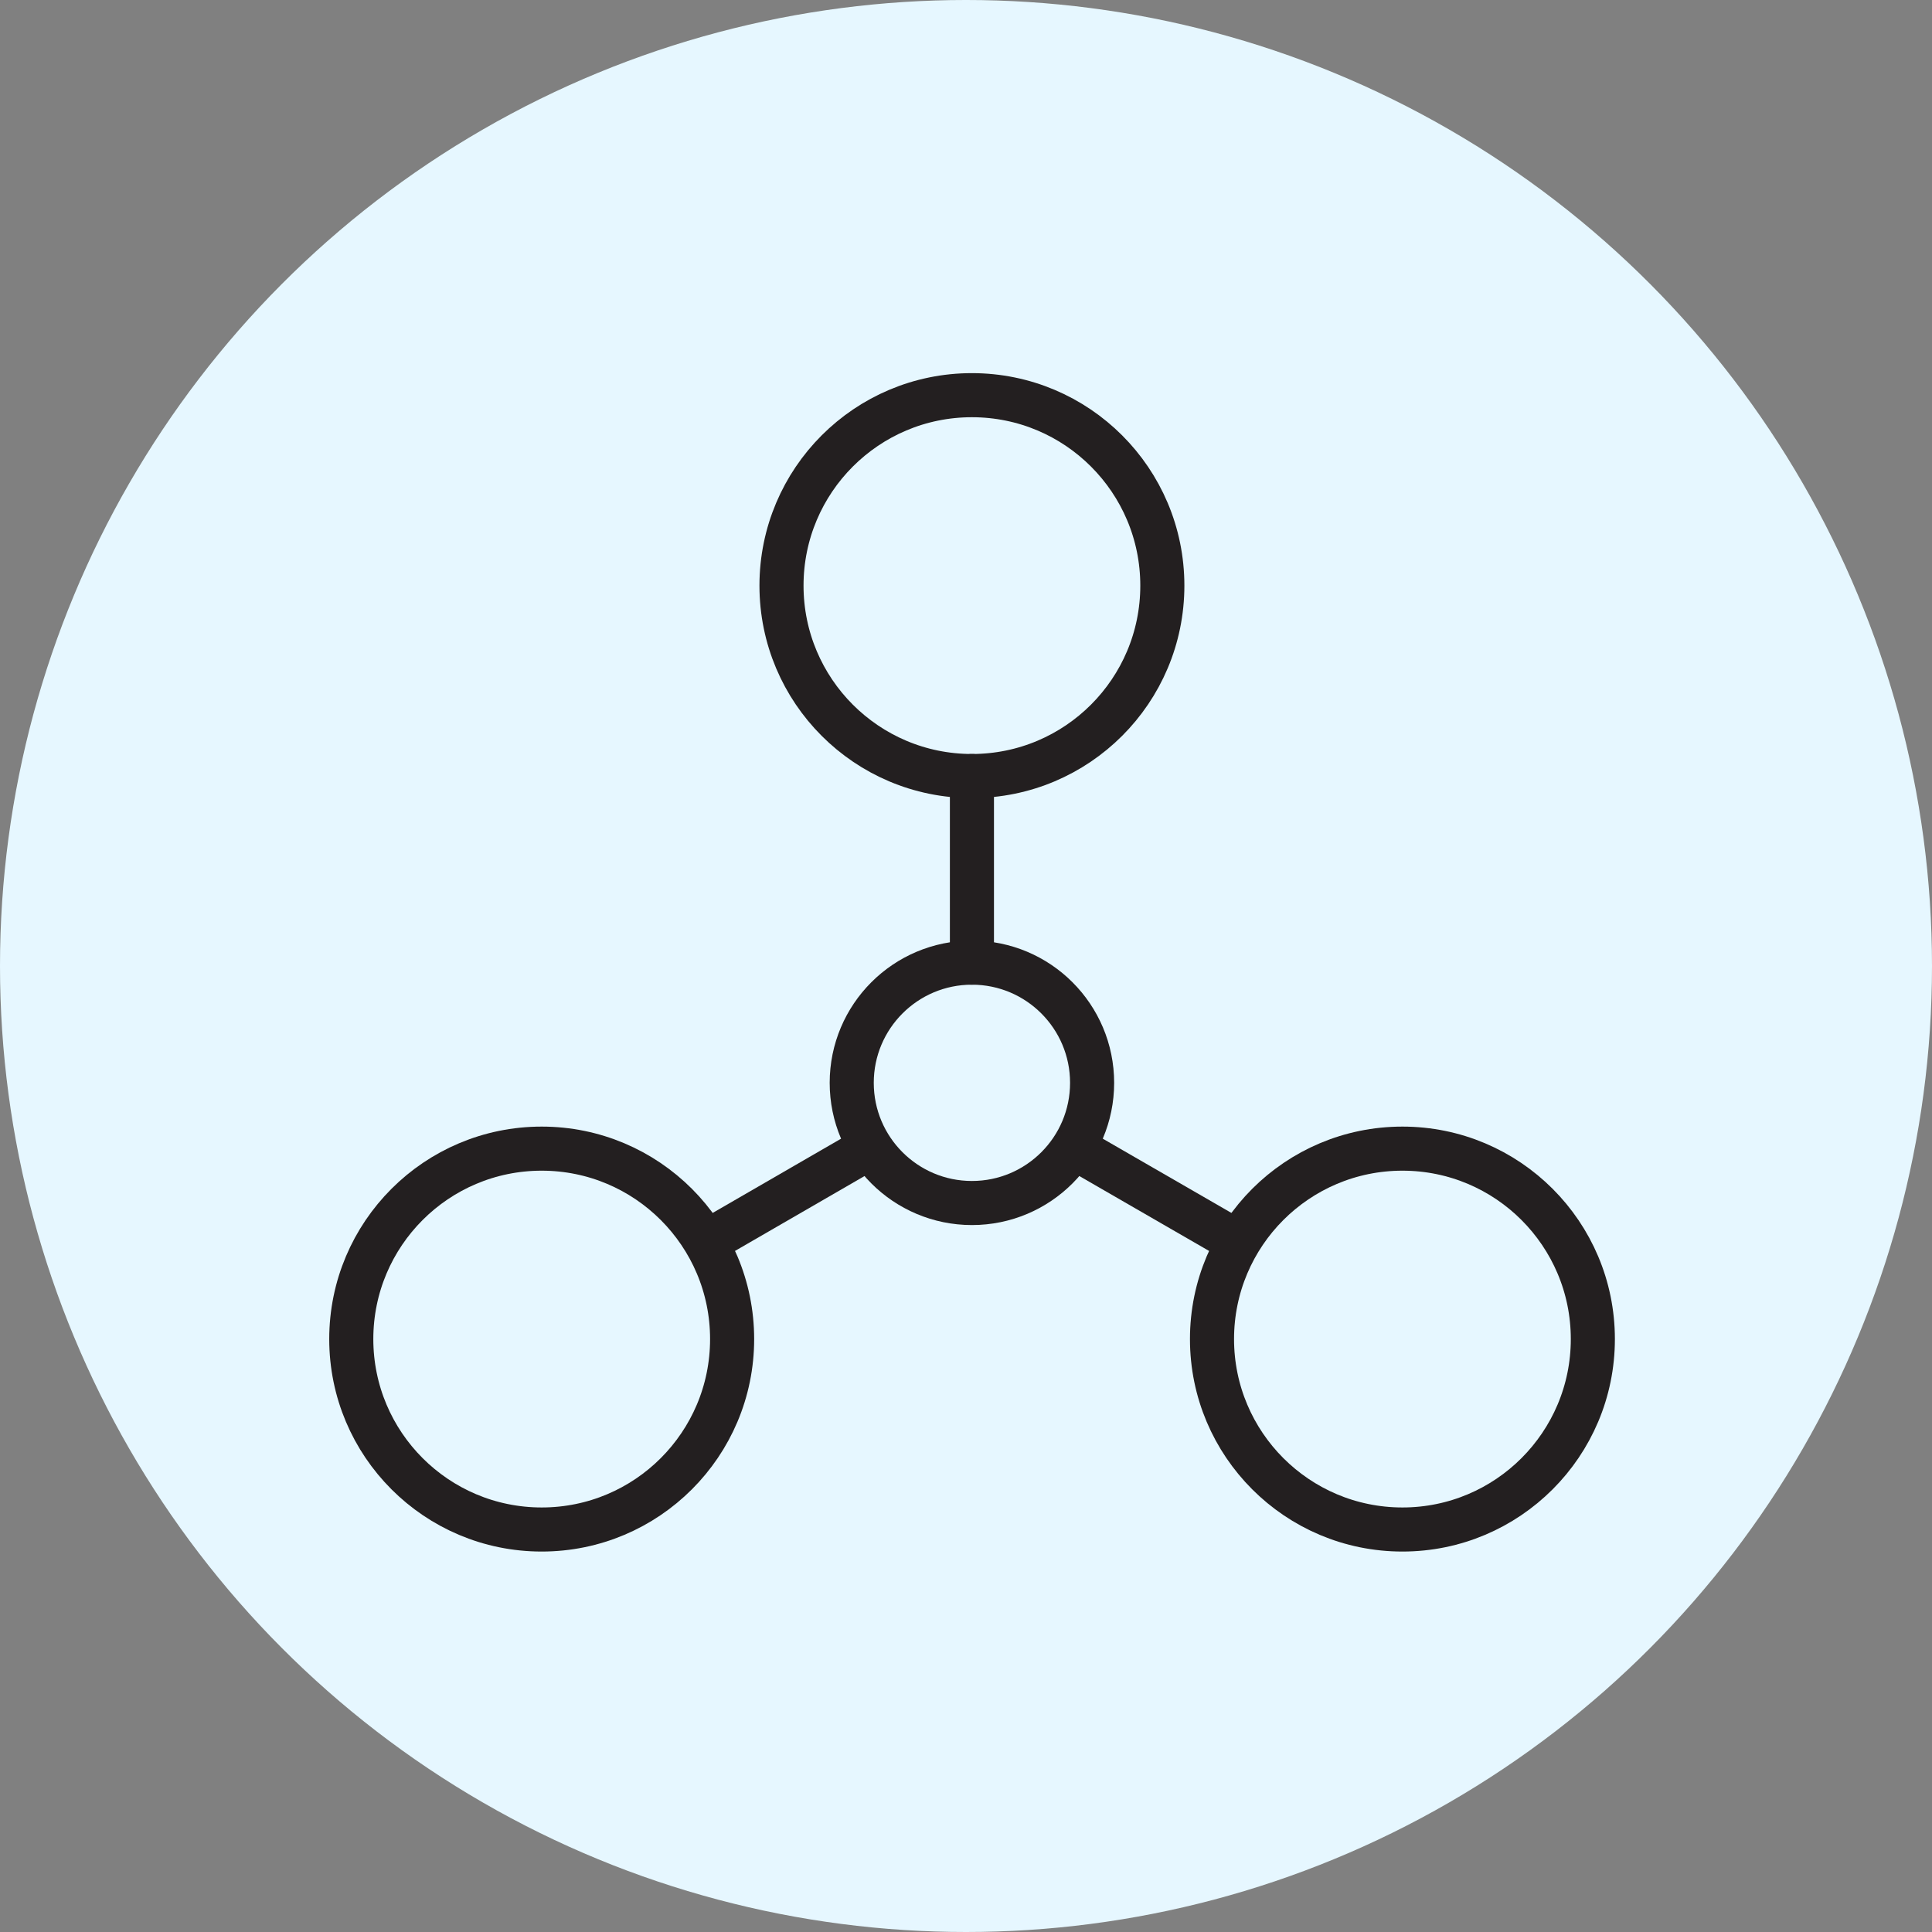
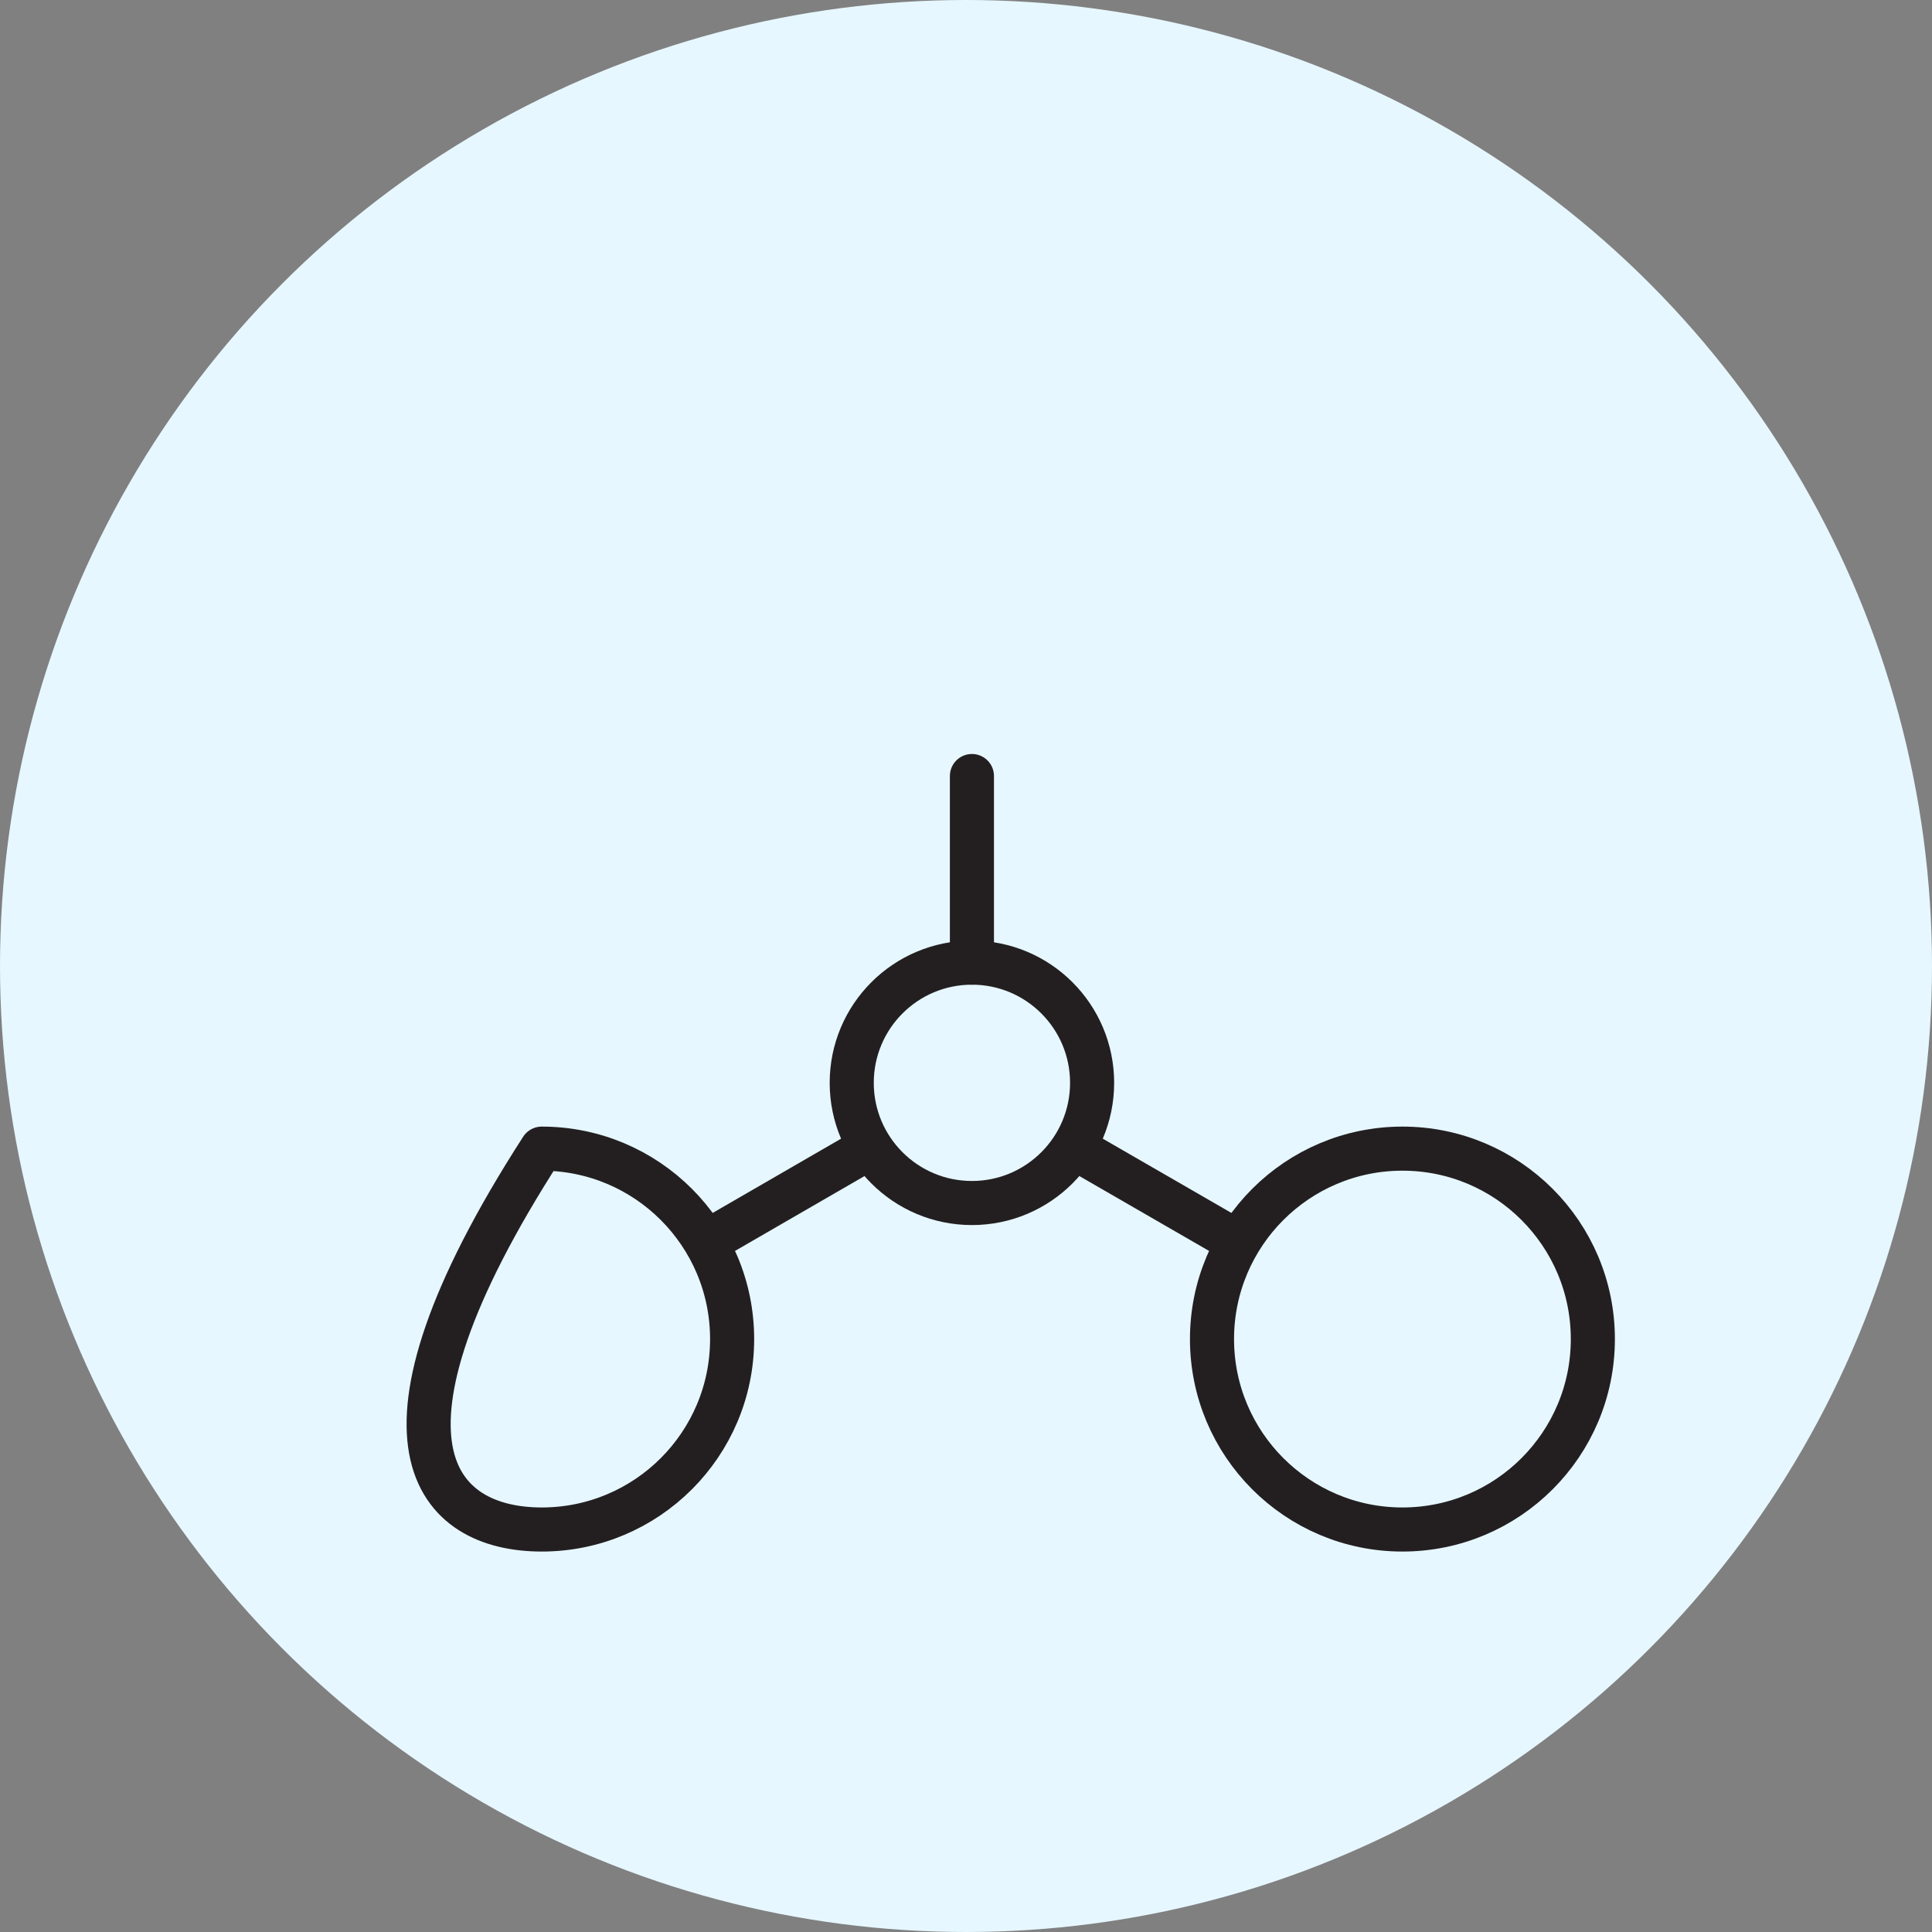
<svg xmlns="http://www.w3.org/2000/svg" fill="none" viewBox="0 0 88 88" height="88" width="88">
  <rect x="0" y="0" width="88" height="88" fill="#808080" stroke="none" />
  <circle fill="#E6F7FF" r="44" cy="44" cx="44" />
-   <path stroke-linejoin="round" stroke-linecap="round" stroke-width="2.008" stroke="#231F20" d="M44.269 35.347C49.06 35.347 52.943 31.464 52.943 26.674C52.943 21.883 49.06 18 44.269 18C39.479 18 35.596 21.883 35.596 26.674C35.596 31.464 39.479 35.347 44.269 35.347Z" />
  <path stroke-linejoin="round" stroke-linecap="round" stroke-width="2.008" stroke="#231F20" d="M44.27 54.796C47.293 54.796 49.744 52.345 49.744 49.322C49.744 46.298 47.293 43.847 44.27 43.847C41.246 43.847 38.795 46.298 38.795 49.322C38.795 52.345 41.246 54.796 44.27 54.796Z" />
-   <path stroke-linejoin="round" stroke-linecap="round" stroke-width="2.008" stroke="#231F20" d="M24.674 69.667C29.464 69.667 33.347 65.783 33.347 60.993C33.347 56.203 29.464 52.319 24.674 52.319C19.883 52.319 16 56.203 16 60.993C16 65.783 19.883 69.667 24.674 69.667Z" />
+   <path stroke-linejoin="round" stroke-linecap="round" stroke-width="2.008" stroke="#231F20" d="M24.674 69.667C29.464 69.667 33.347 65.783 33.347 60.993C33.347 56.203 29.464 52.319 24.674 52.319C16 65.783 19.883 69.667 24.674 69.667Z" />
  <path stroke-linejoin="round" stroke-linecap="round" stroke-width="2.008" stroke="#231F20" d="M63.879 69.667C68.669 69.667 72.552 65.783 72.552 60.993C72.552 56.203 68.669 52.319 63.879 52.319C59.089 52.319 55.205 56.203 55.205 60.993C55.205 65.783 59.089 69.667 63.879 69.667Z" />
  <path stroke-linejoin="round" stroke-linecap="round" stroke-width="2.008" stroke="#231F20" d="M44.27 35.347V43.847" />
  <path stroke-linejoin="round" stroke-linecap="round" stroke-width="2.008" stroke="#231F20" d="M32.169 56.576L39.531 52.319" />
  <path stroke-linejoin="round" stroke-linecap="round" stroke-width="2.008" stroke="#231F20" d="M49.008 52.319L56.383 56.576" />
</svg>